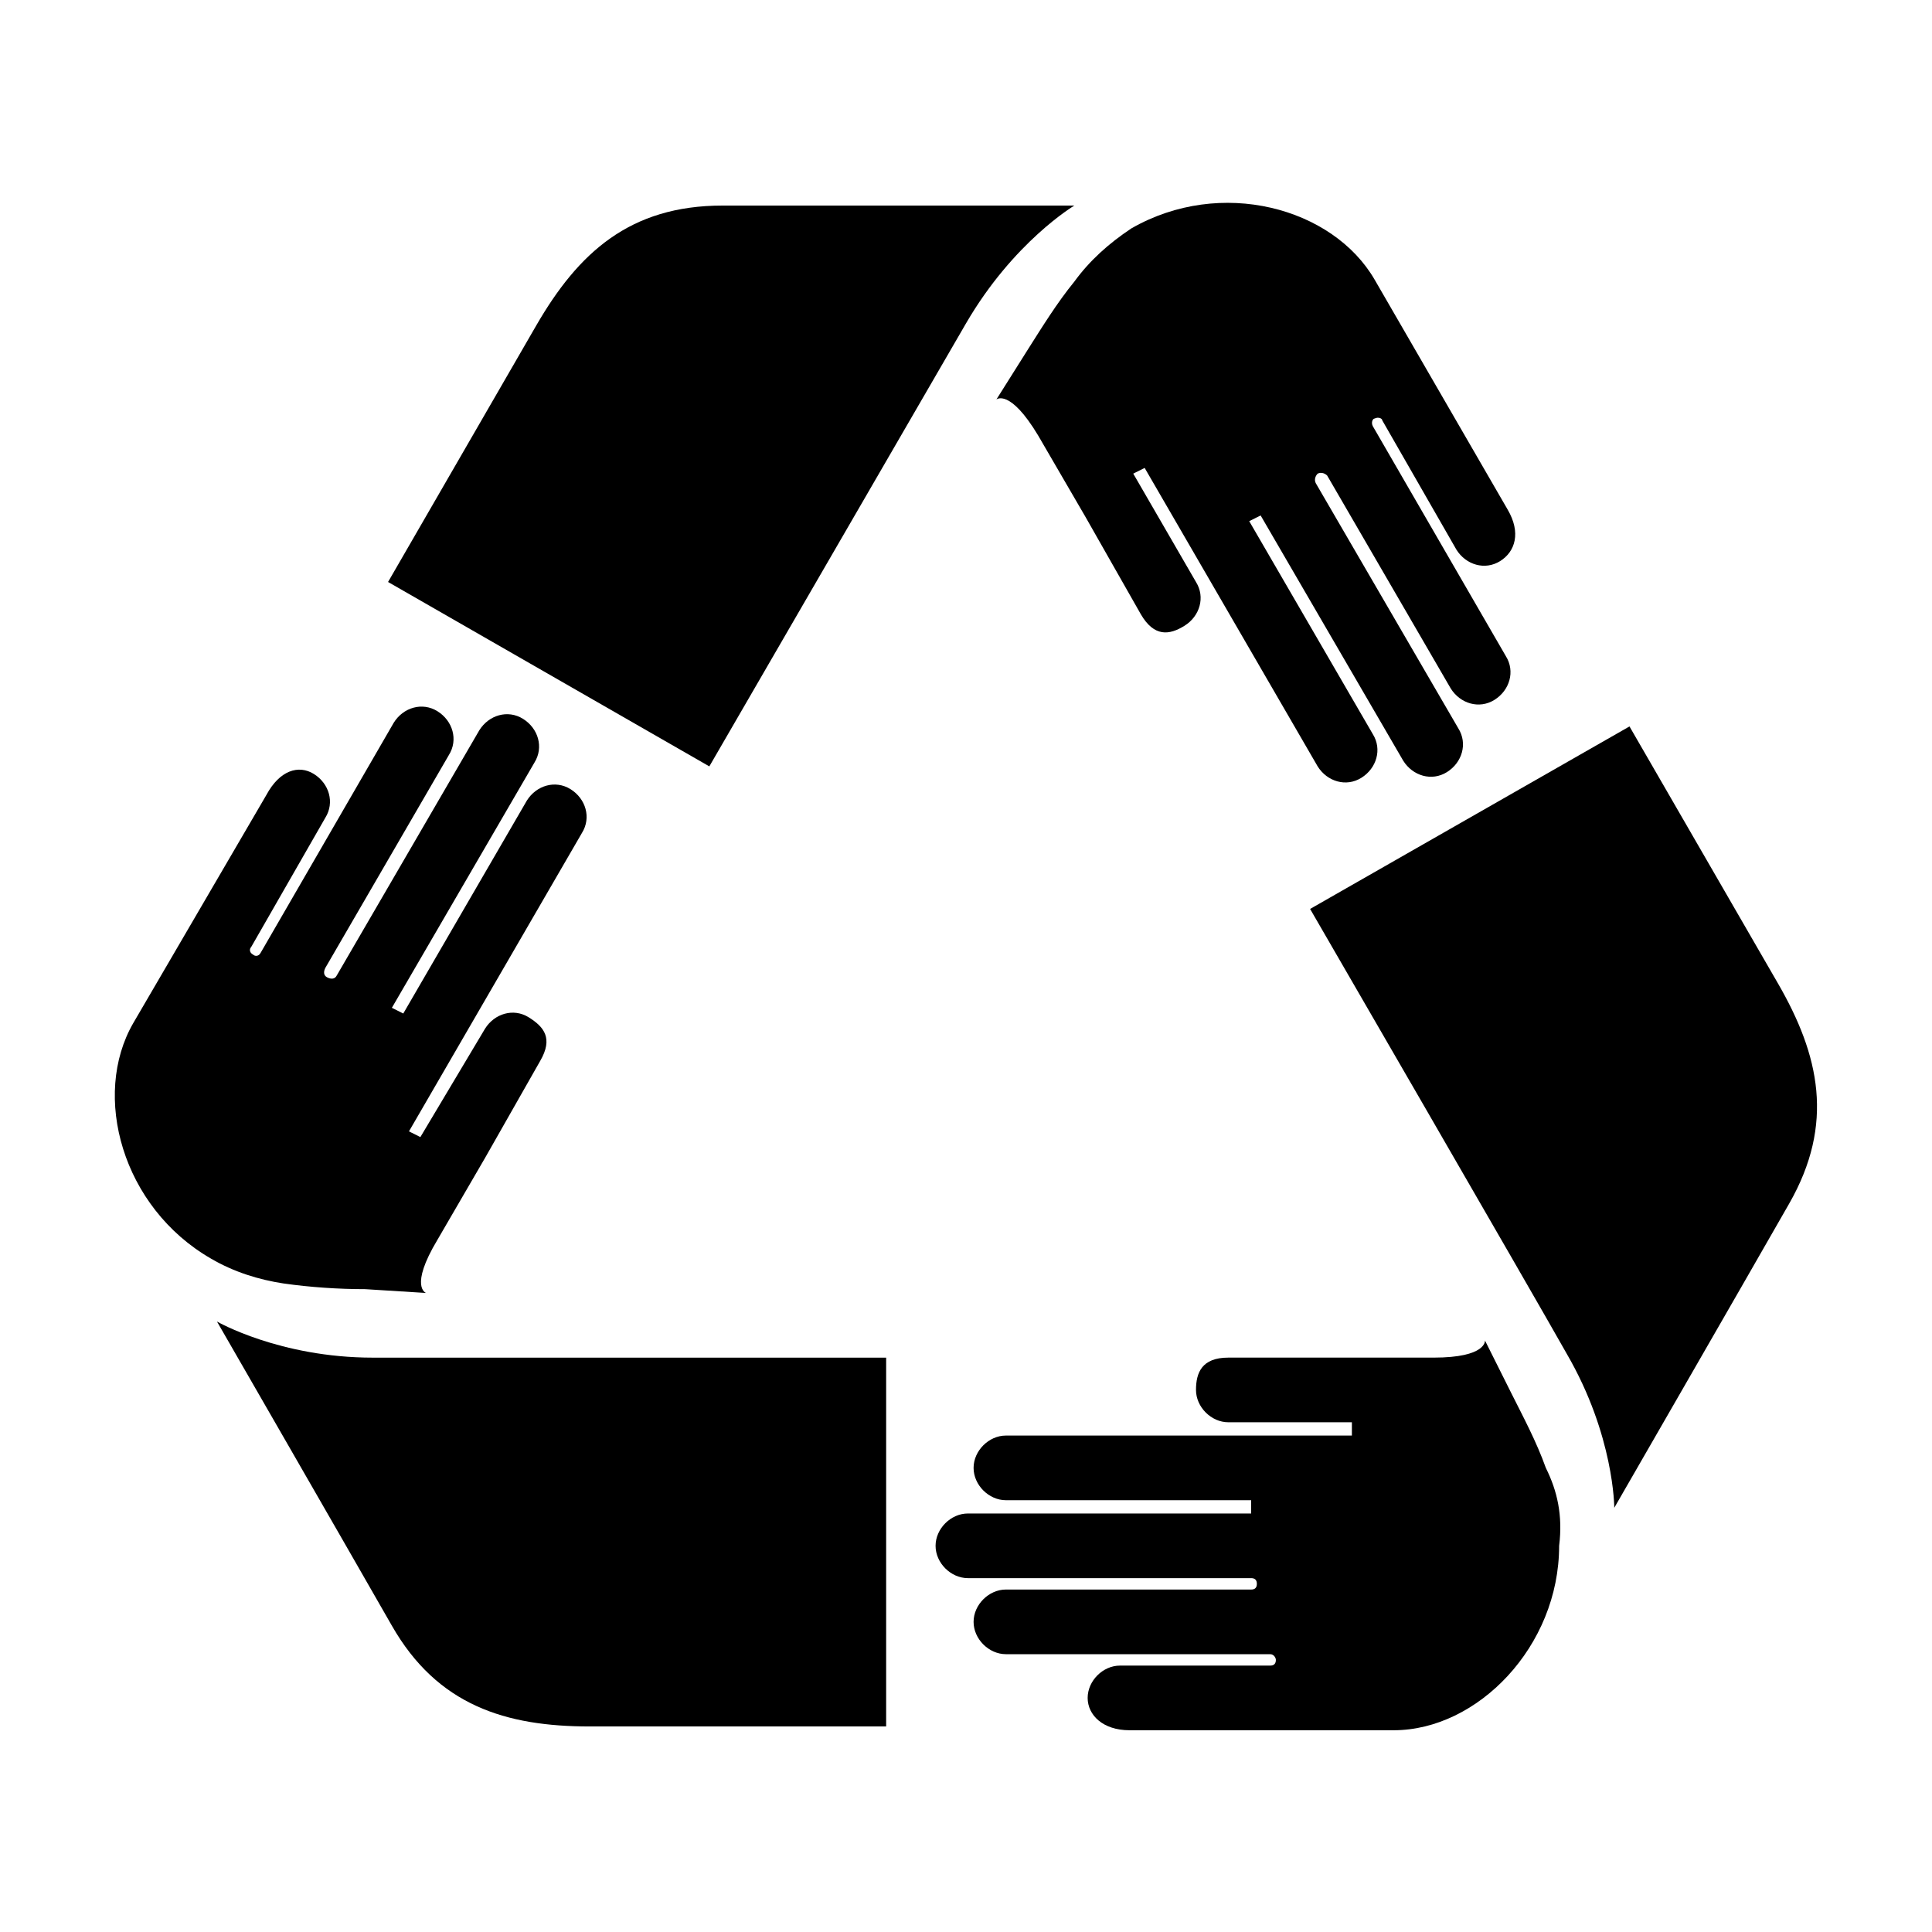
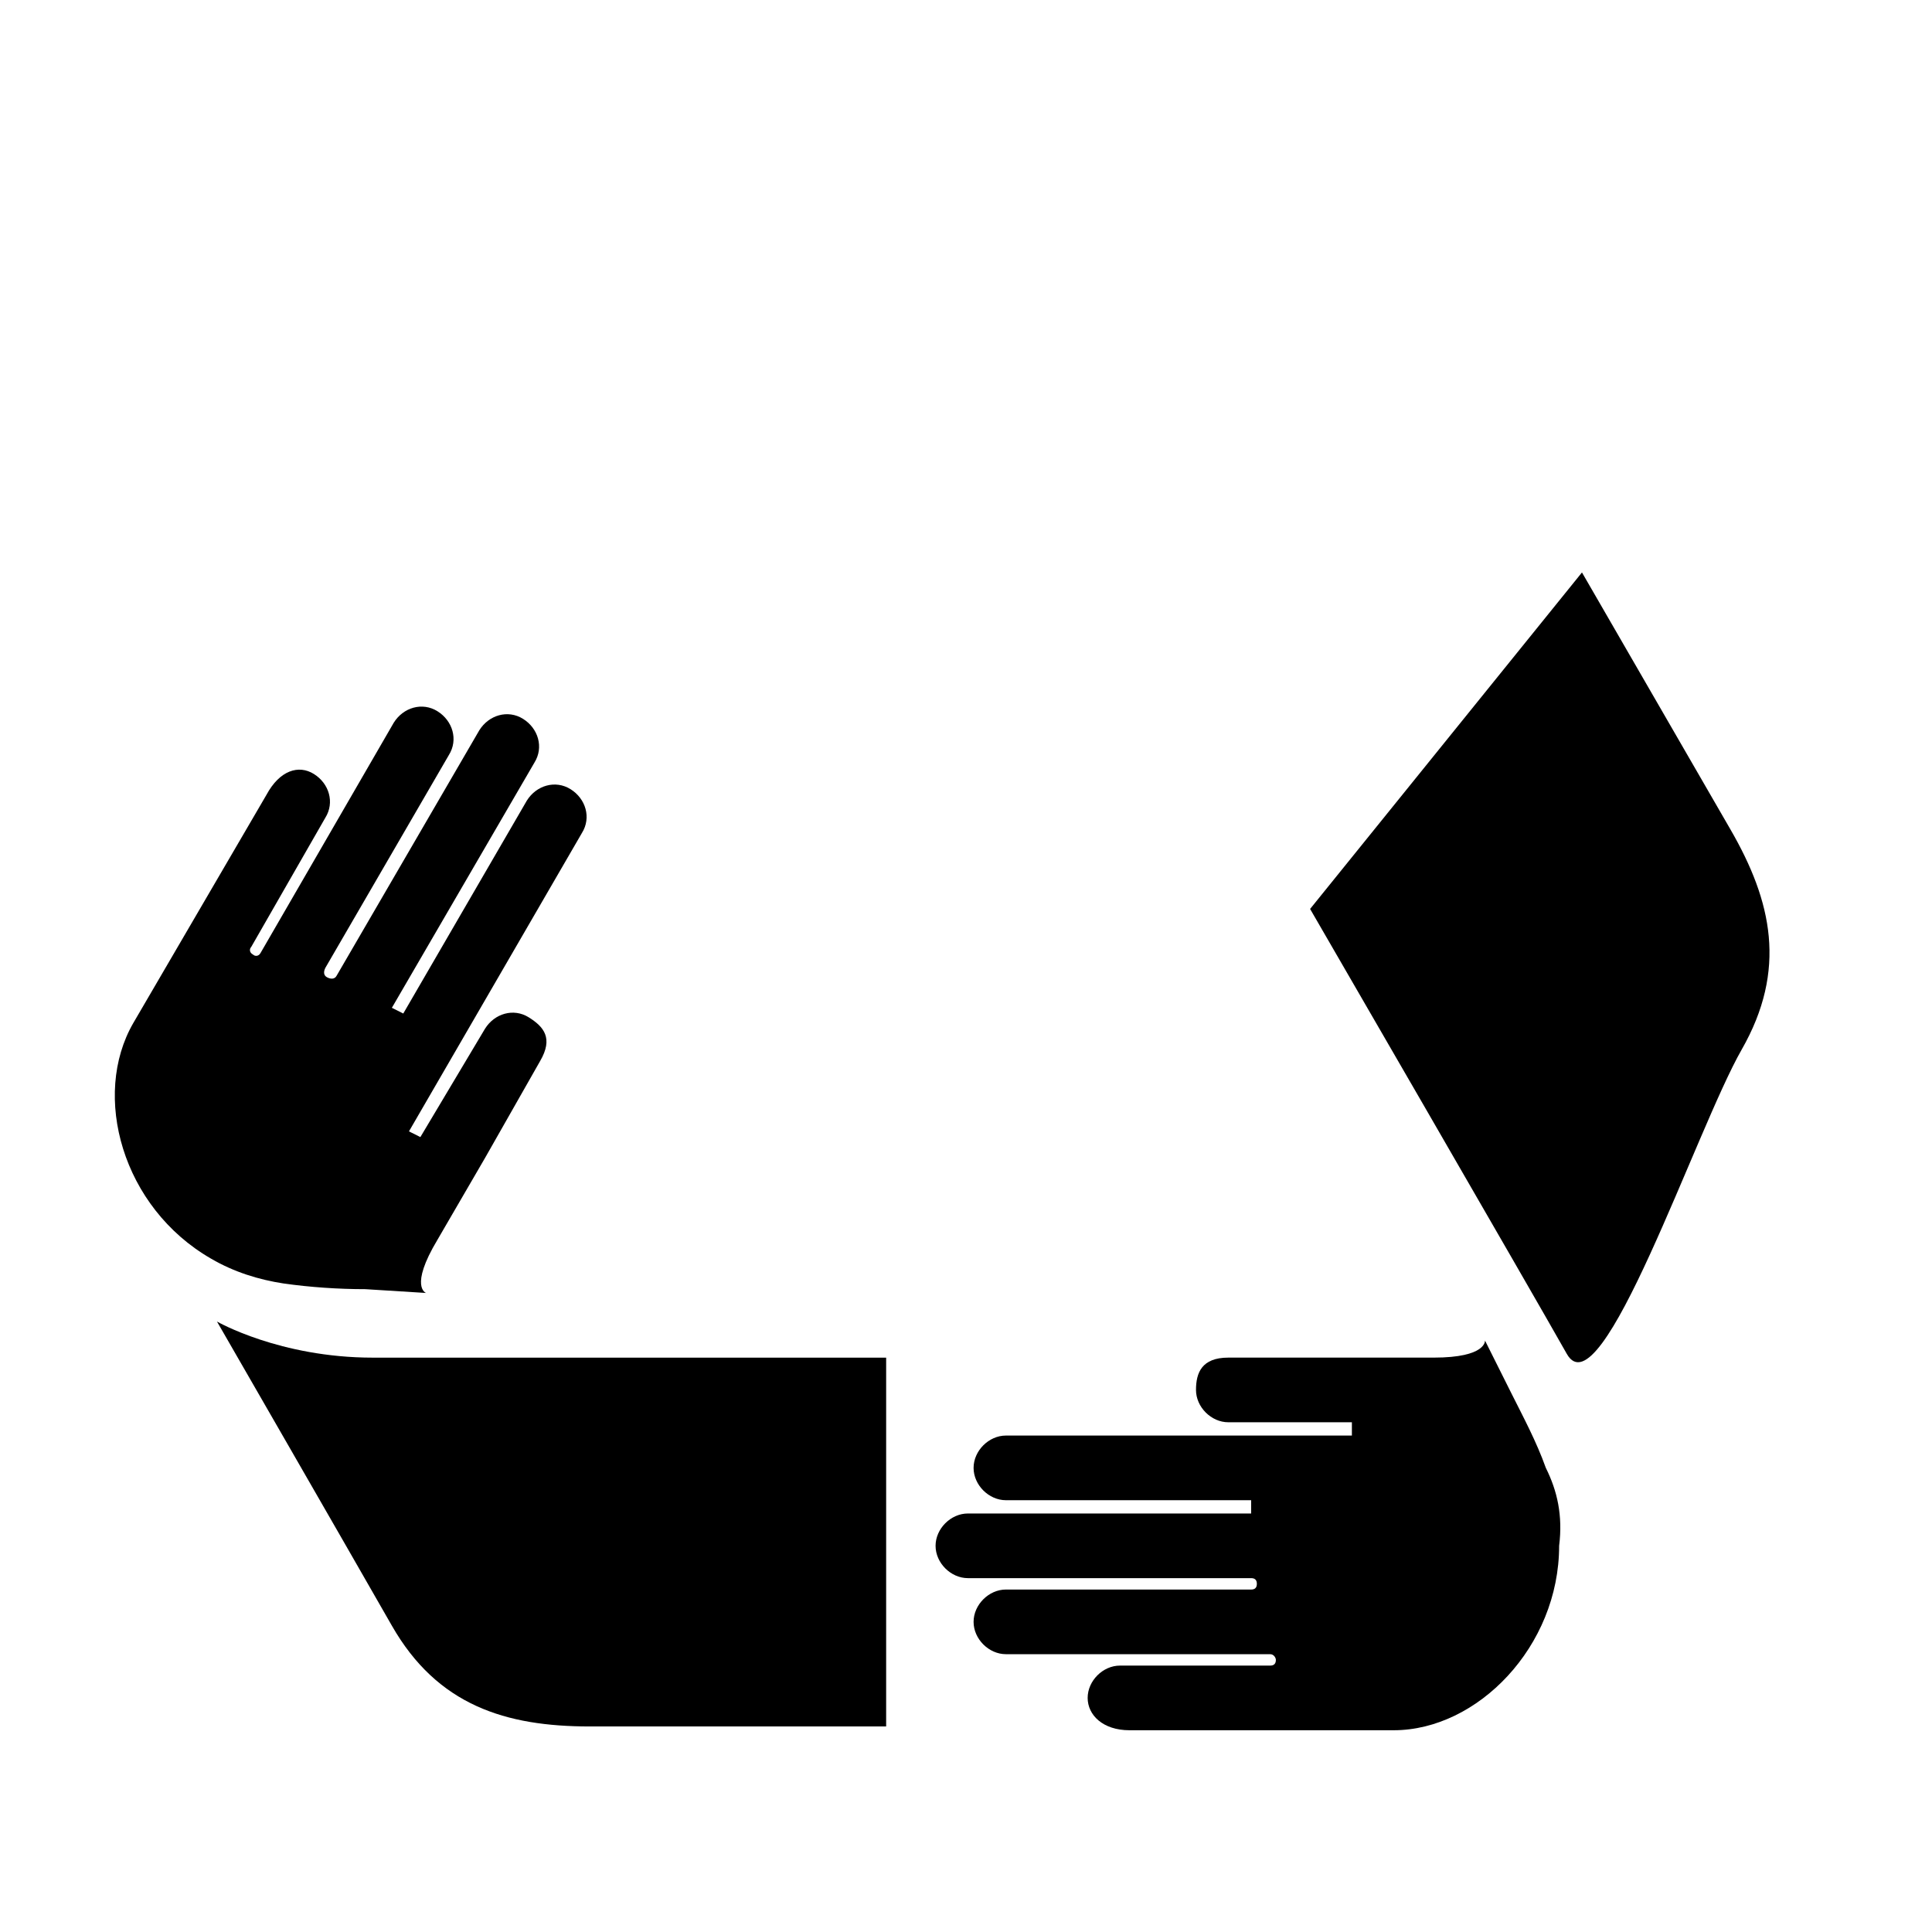
<svg xmlns="http://www.w3.org/2000/svg" fill="#000000" width="800px" height="800px" version="1.1" viewBox="144 144 512 512">
  <g>
    <path d="m553.66 533c-2.519-7.055-6.047-13.602-9.07-19.648l-7.055-14.105s0.504 4.535-13.602 4.535h-54.414c-7.055 0-8.566 4.031-8.566 8.566 0 4.535 4.031 8.566 8.566 8.566h32.746v3.527l-91.688-0.004c-4.535 0-8.566 4.031-8.566 8.566 0 4.535 4.031 8.566 8.566 8.566h64.992v3.527l-75.066-0.008c-4.535 0-8.566 4.031-8.566 8.566s4.031 8.566 8.566 8.566h75.066c1.008 0 1.512 0.504 1.512 1.512 0 1.008-0.504 1.512-1.512 1.512l-64.992-0.004c-4.535 0-8.566 4.031-8.566 8.566s4.031 8.566 8.566 8.566h70.031c1.008 0 1.512 1.008 1.512 1.512 0 1.008-0.504 1.512-1.512 1.512h-39.801c-4.535 0-8.566 4.031-8.566 8.566s4.031 8.566 11.082 8.566h70.031c22.168 0 43.832-22.168 43.832-48.871 1.008-8.066-0.504-14.613-3.527-20.66" />
    <path d="m378.84 503.79h-136.03c-24.688 0-41.312-9.574-41.312-9.574s34.258 59.449 46.352 80.609c12.09 21.16 30.23 26.703 52.395 26.703h78.594z" />
-     <path d="m428.71 218.63c-4.535 5.543-8.566 12.09-12.09 17.633l-8.566 13.602s3.527-3.023 11.082 9.574l12.594 21.664 14.609 25.695c3.527 6.047 7.559 5.543 11.586 3.023 4.031-2.519 5.543-7.559 3.023-11.586l-16.625-28.719 3.023-1.512 45.848 79.098c2.519 4.031 7.559 5.543 11.586 3.023 4.031-2.519 5.543-7.559 3.023-11.586l-32.746-56.426 3.023-1.512 37.785 64.992c2.519 4.031 7.559 5.543 11.586 3.023 4.031-2.519 5.543-7.559 3.023-11.586l-37.785-64.992c-0.504-1.008 0-2.016 0.504-2.519 1.008-0.504 2.016 0 2.519 0.504l32.746 56.426c2.519 4.031 7.559 5.543 11.586 3.023 4.031-2.519 5.543-7.559 3.023-11.586l-35.266-60.961c-0.504-1.008 0-2.016 0.504-2.016 1.008-0.504 2.016 0 2.016 0.504l19.648 34.258c2.519 4.031 7.559 5.543 11.586 3.023 4.031-2.519 5.543-7.559 2.016-13.602l-35.266-60.961c-11.082-19.145-40.809-27.207-64.488-13.602-6.039 4.019-11.078 8.555-15.109 14.098" />
-     <path d="m491.19 384.88s58.945 101.77 68.016 117.89c12.594 21.664 12.594 40.809 12.594 40.809s34.258-59.449 46.352-80.609c12.09-21.16 8.062-39.297-3.023-58.441-11.082-19.145-39.297-68.016-39.297-68.016z" />
+     <path d="m491.19 384.88s58.945 101.77 68.016 117.89s34.258-59.449 46.352-80.609c12.09-21.16 8.062-39.297-3.023-58.441-11.082-19.145-39.297-68.016-39.297-68.016z" />
    <path d="m219.13 484.13c7.055 1.008 14.609 1.512 21.664 1.512l16.121 1.008s-4.535-1.512 3.023-14.105l12.594-21.664 14.609-25.695c3.527-6.047 1.008-9.07-3.023-11.586-4.031-2.519-9.07-1.008-11.586 3.023l-17.129 28.715-3.023-1.512 45.848-79.098c2.519-4.031 1.008-9.07-3.023-11.586-4.031-2.519-9.07-1.008-11.586 3.023l-32.746 56.426-3.023-1.512 37.785-64.992c2.519-4.031 1.008-9.07-3.023-11.586-4.031-2.519-9.07-1.008-11.586 3.023l-37.785 64.992c-0.504 1.008-1.512 1.008-2.519 0.504-1.008-0.504-1.008-1.512-0.504-2.519l32.746-56.426c2.519-4.031 1.008-9.07-3.023-11.586-4.031-2.519-9.07-1.008-11.586 3.023l-35.266 60.961c-0.504 1.008-1.512 1.008-2.016 0.504-1.008-0.504-1.008-1.512-0.504-2.016l19.648-34.258c2.519-4.031 1.008-9.07-3.023-11.586-4.031-2.519-9.07-1.008-12.594 5.543l-35.273 60.449c-11.082 19.145-3.023 48.871 20.656 62.473 6.047 3.527 12.598 5.543 19.148 6.547" />
-     <path d="m331.98 347.1s58.945-101.77 68.016-117.39c12.594-21.664 28.719-31.234 28.719-31.234h-93.203c-24.688 0-38.289 12.594-49.375 31.738-11.082 19.145-39.297 68.016-39.297 68.016z" />
  </g>
</svg>